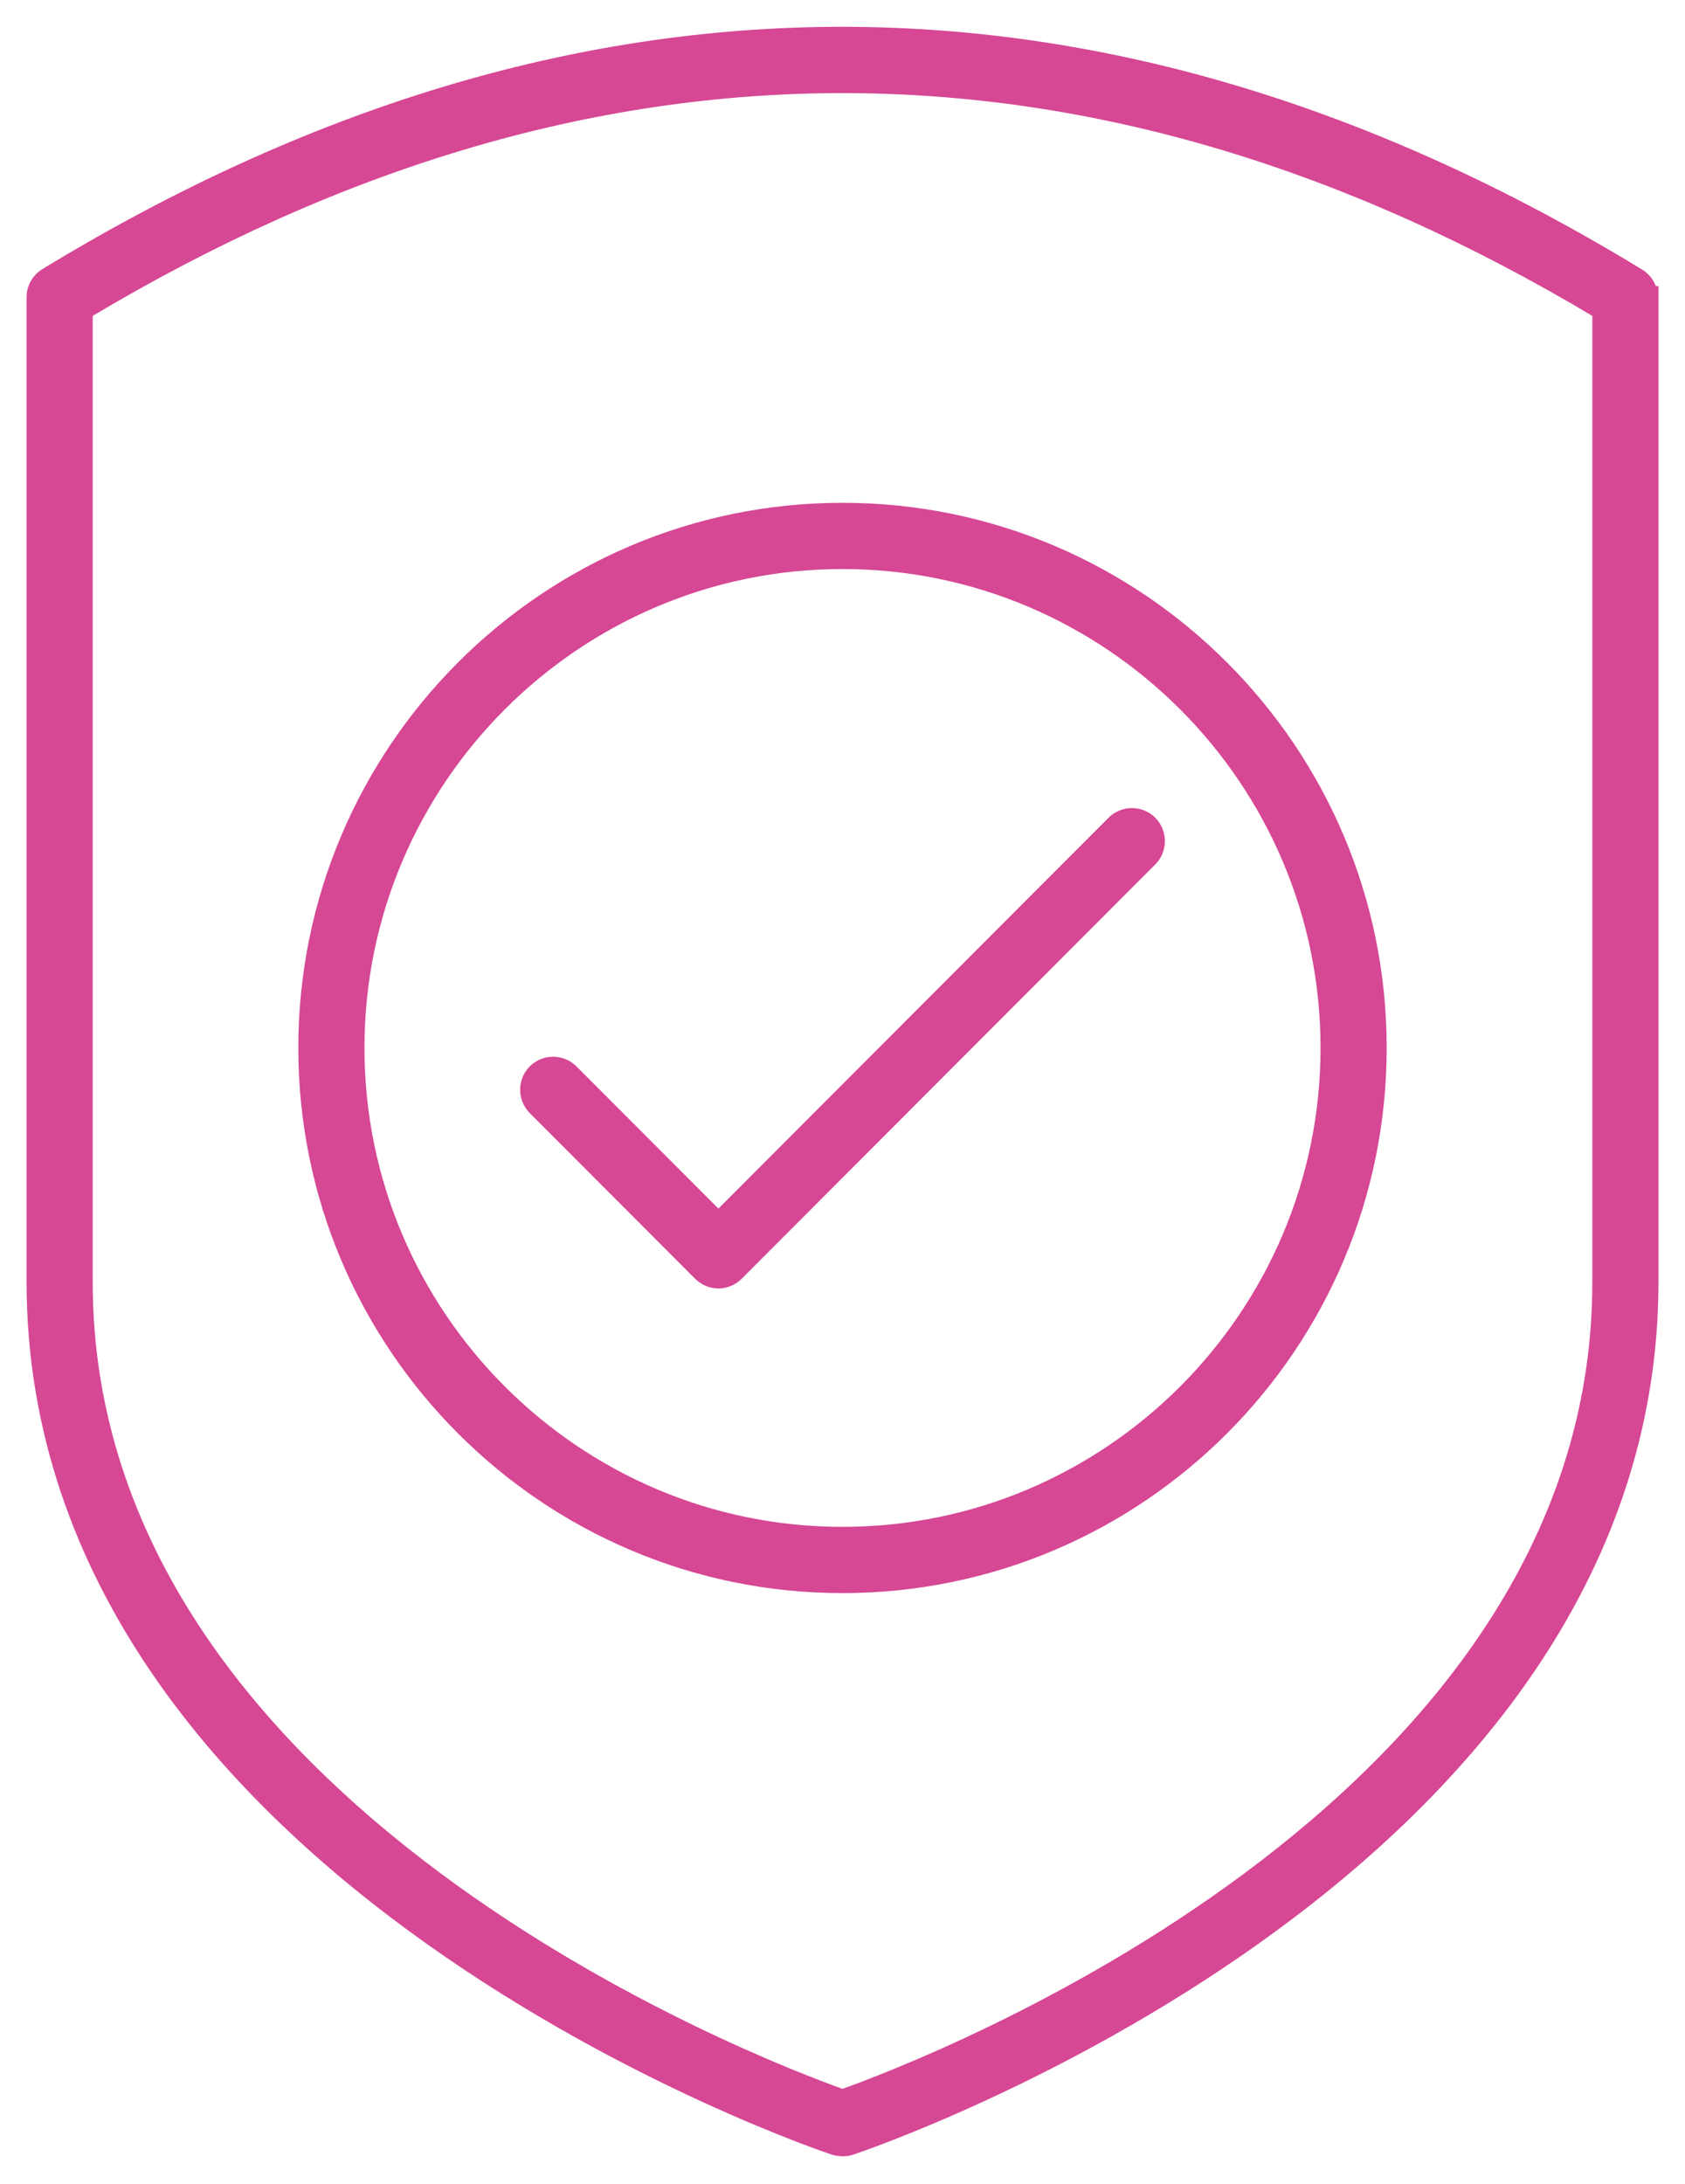
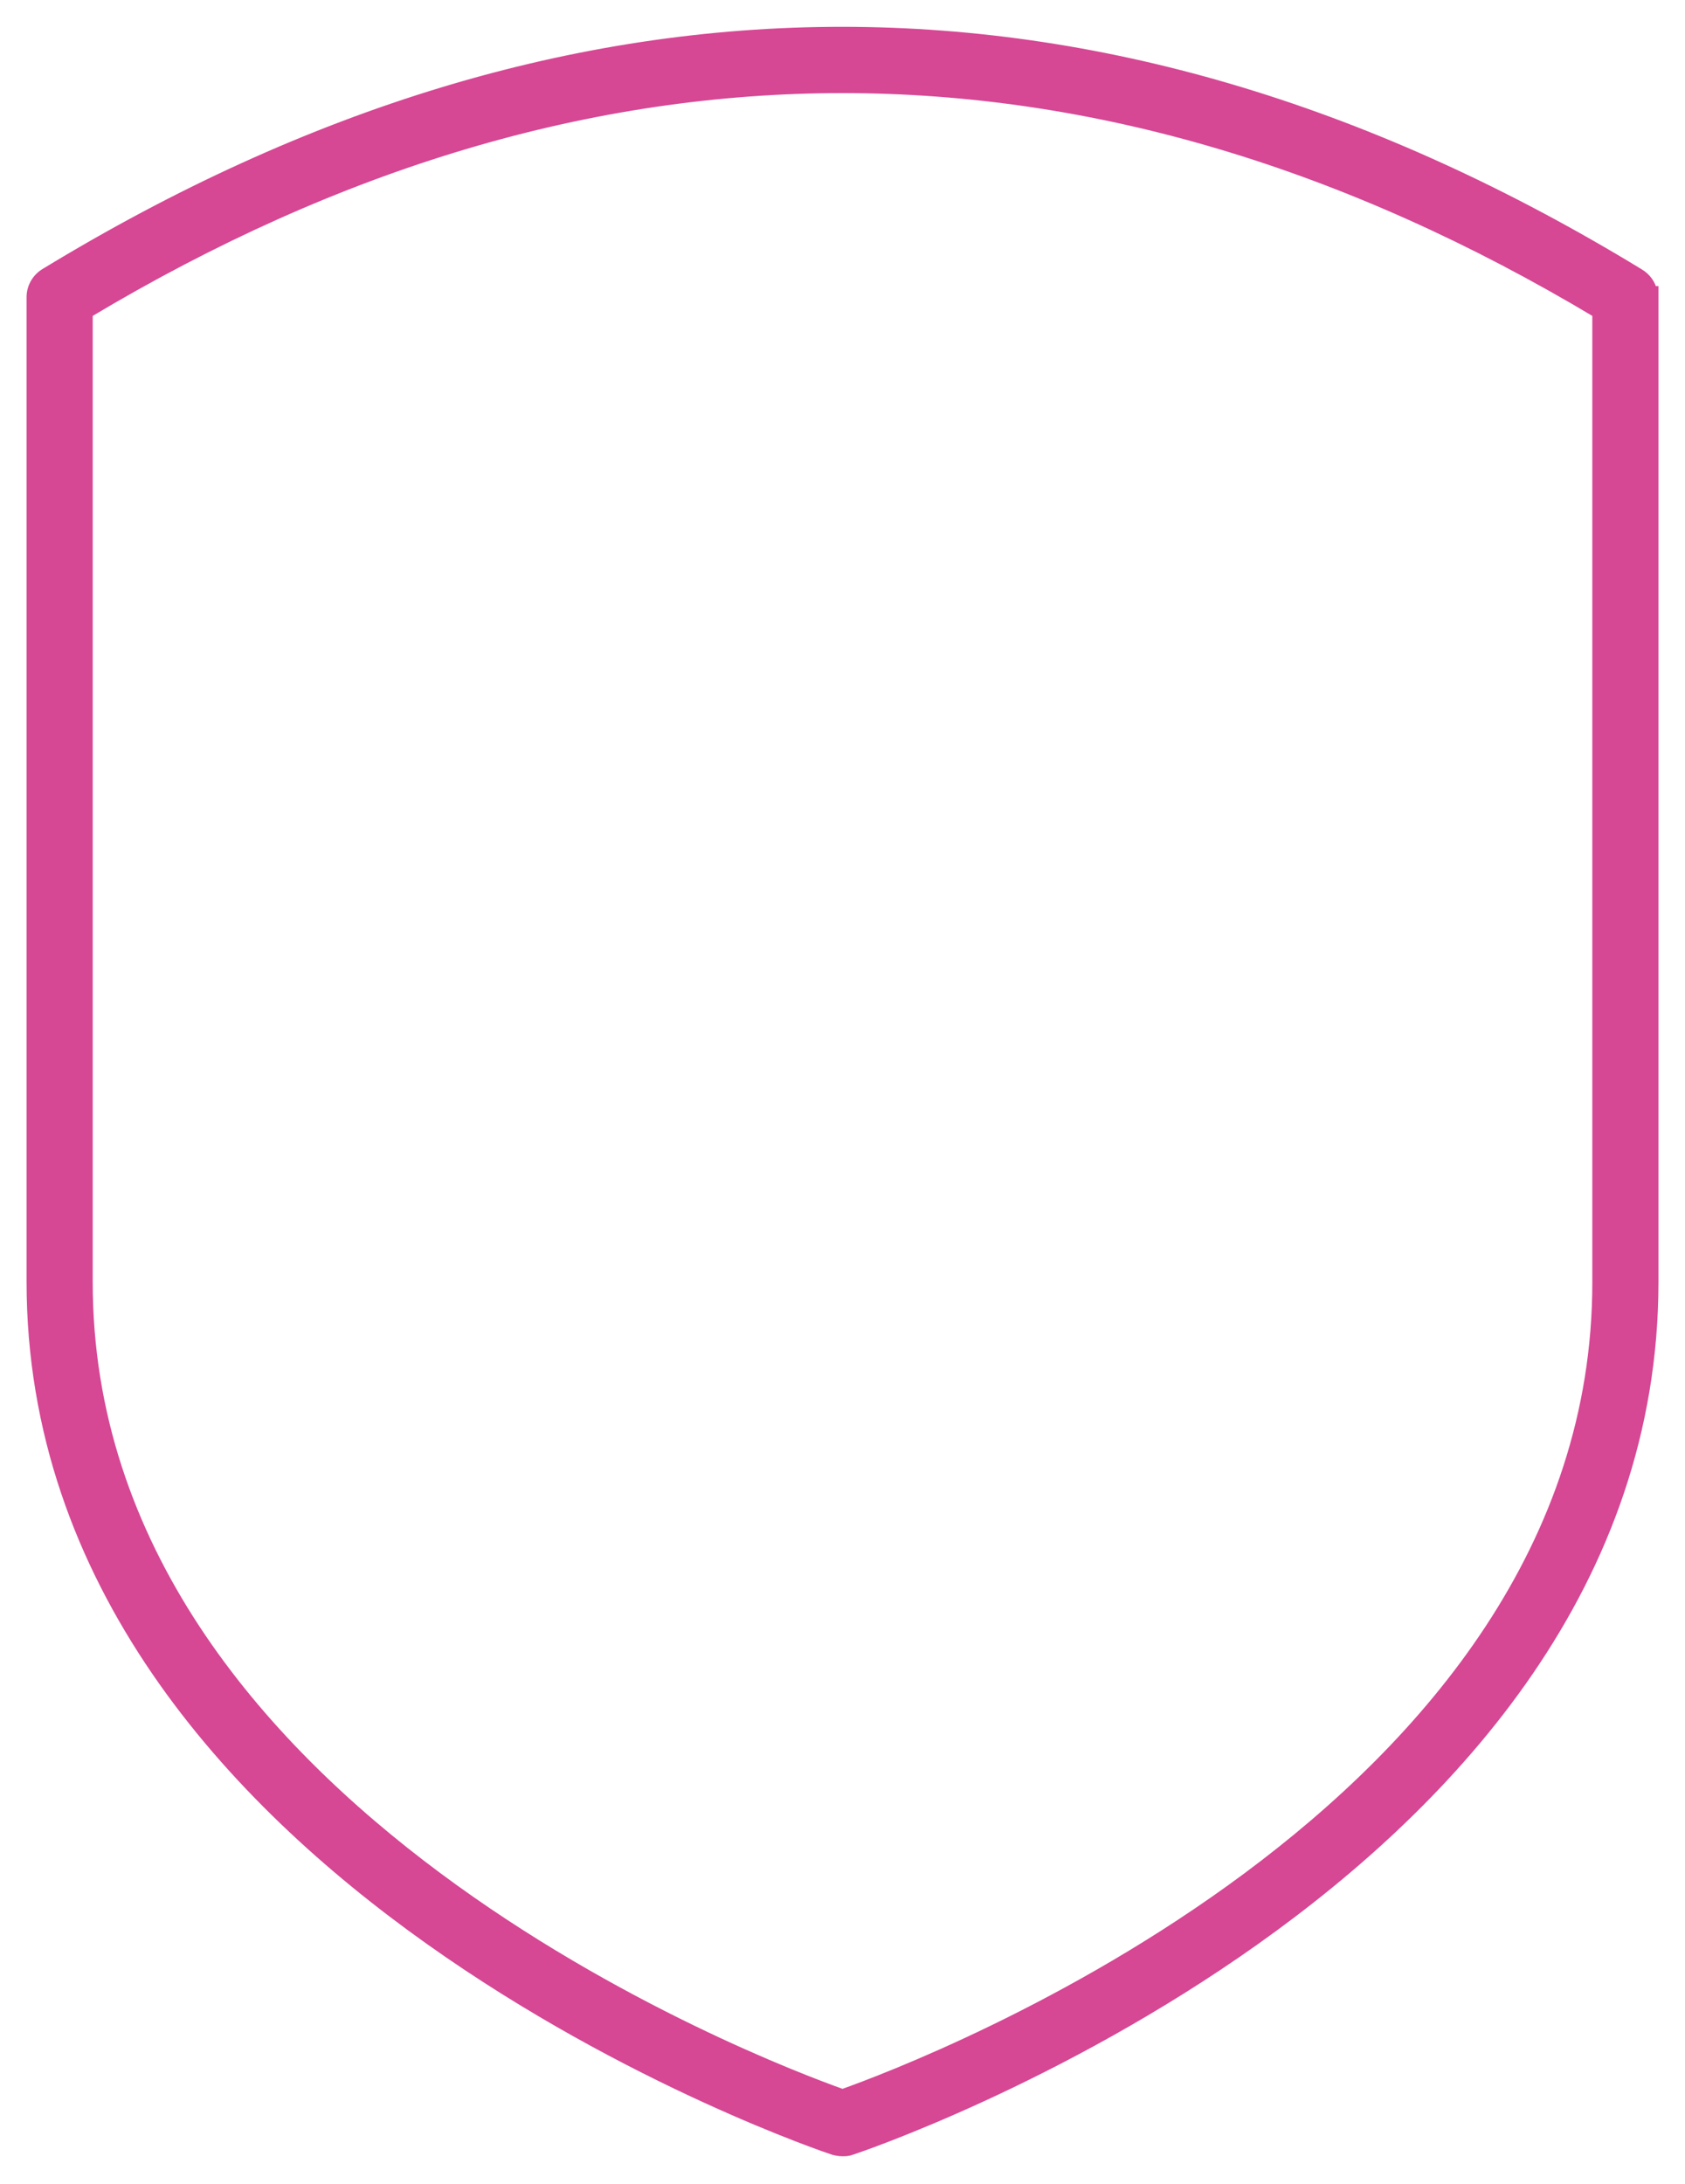
<svg xmlns="http://www.w3.org/2000/svg" width="44" height="57" viewBox="0 0 44 57" fill="none">
-   <path d="M43.128 7.618C43.087 7.431 42.97 7.268 42.804 7.165L42.803 7.165C35.905 2.959 28.952 0.852 21.994 0.85C15.036 0.848 8.083 2.952 1.185 7.152L1.184 7.152C0.975 7.282 0.844 7.509 0.844 7.755V33.459C0.844 41.292 6.048 46.94 11.244 50.626C16.442 54.315 21.665 56.065 21.776 56.1L21.776 56.1L21.785 56.102C21.84 56.116 21.918 56.132 22 56.132H22.006C22.067 56.132 22.142 56.132 22.23 56.098C22.454 56.025 27.617 54.273 32.757 50.626C37.953 46.94 43.157 41.292 43.157 33.459V7.768V7.618H43.128ZM41.73 33.472C41.73 40.386 37.298 45.516 32.59 49.014C27.959 52.455 23.088 54.296 22 54.682C20.913 54.296 16.042 52.455 11.411 49.014C6.703 45.516 2.271 40.386 2.271 33.472V8.16C8.824 4.238 15.415 2.28 22 2.28C28.586 2.28 35.177 4.238 41.73 8.16V33.459V33.472Z" fill="#D64794" stroke="#D64794" stroke-width="0.3" />
-   <path d="M7.94 27.353C7.94 35.119 14.245 41.433 22 41.433C29.756 41.433 36.06 35.119 36.06 27.353C36.06 19.588 29.756 13.274 22 13.274C14.245 13.274 7.94 19.588 7.94 27.353ZM22 14.703C28.962 14.703 34.633 20.381 34.633 27.353C34.633 34.325 28.962 40.004 22 40.004C15.038 40.004 9.367 34.325 9.367 27.353C9.367 20.381 15.038 14.703 22 14.703Z" fill="#D64794" stroke="#D64794" stroke-width="0.3" />
-   <path d="M18.256 33.27C18.385 33.399 18.564 33.481 18.76 33.481C18.956 33.481 19.134 33.399 19.263 33.27L30.061 22.457C30.337 22.181 30.337 21.727 30.061 21.45C29.784 21.173 29.331 21.173 29.054 21.45L18.76 31.759L14.946 27.94C14.67 27.664 14.216 27.664 13.94 27.94C13.664 28.217 13.664 28.671 13.94 28.948L18.256 33.27Z" fill="#D64794" stroke="#D64794" stroke-width="0.3" />
+   <path d="M43.128 7.618C43.087 7.431 42.97 7.268 42.804 7.165L42.803 7.165C35.905 2.959 28.952 0.852 21.994 0.85C15.036 0.848 8.083 2.952 1.185 7.152L1.184 7.152C0.975 7.282 0.844 7.509 0.844 7.755V33.459C0.844 41.292 6.048 46.94 11.244 50.626C16.442 54.315 21.665 56.065 21.776 56.1L21.776 56.1L21.785 56.102C21.84 56.116 21.918 56.132 22 56.132H22.006C22.067 56.132 22.142 56.132 22.23 56.098C22.454 56.025 27.617 54.273 32.757 50.626C37.953 46.94 43.157 41.292 43.157 33.459V7.768V7.618H43.128ZM41.73 33.472C41.73 40.386 37.298 45.516 32.59 49.014C27.959 52.455 23.088 54.296 22 54.682C20.913 54.296 16.042 52.455 11.411 49.014C6.703 45.516 2.271 40.386 2.271 33.472V8.16C8.824 4.238 15.415 2.28 22 2.28C28.586 2.28 35.177 4.238 41.73 8.16V33.459V33.472" fill="#D64794" stroke="#D64794" stroke-width="0.3" />
</svg>